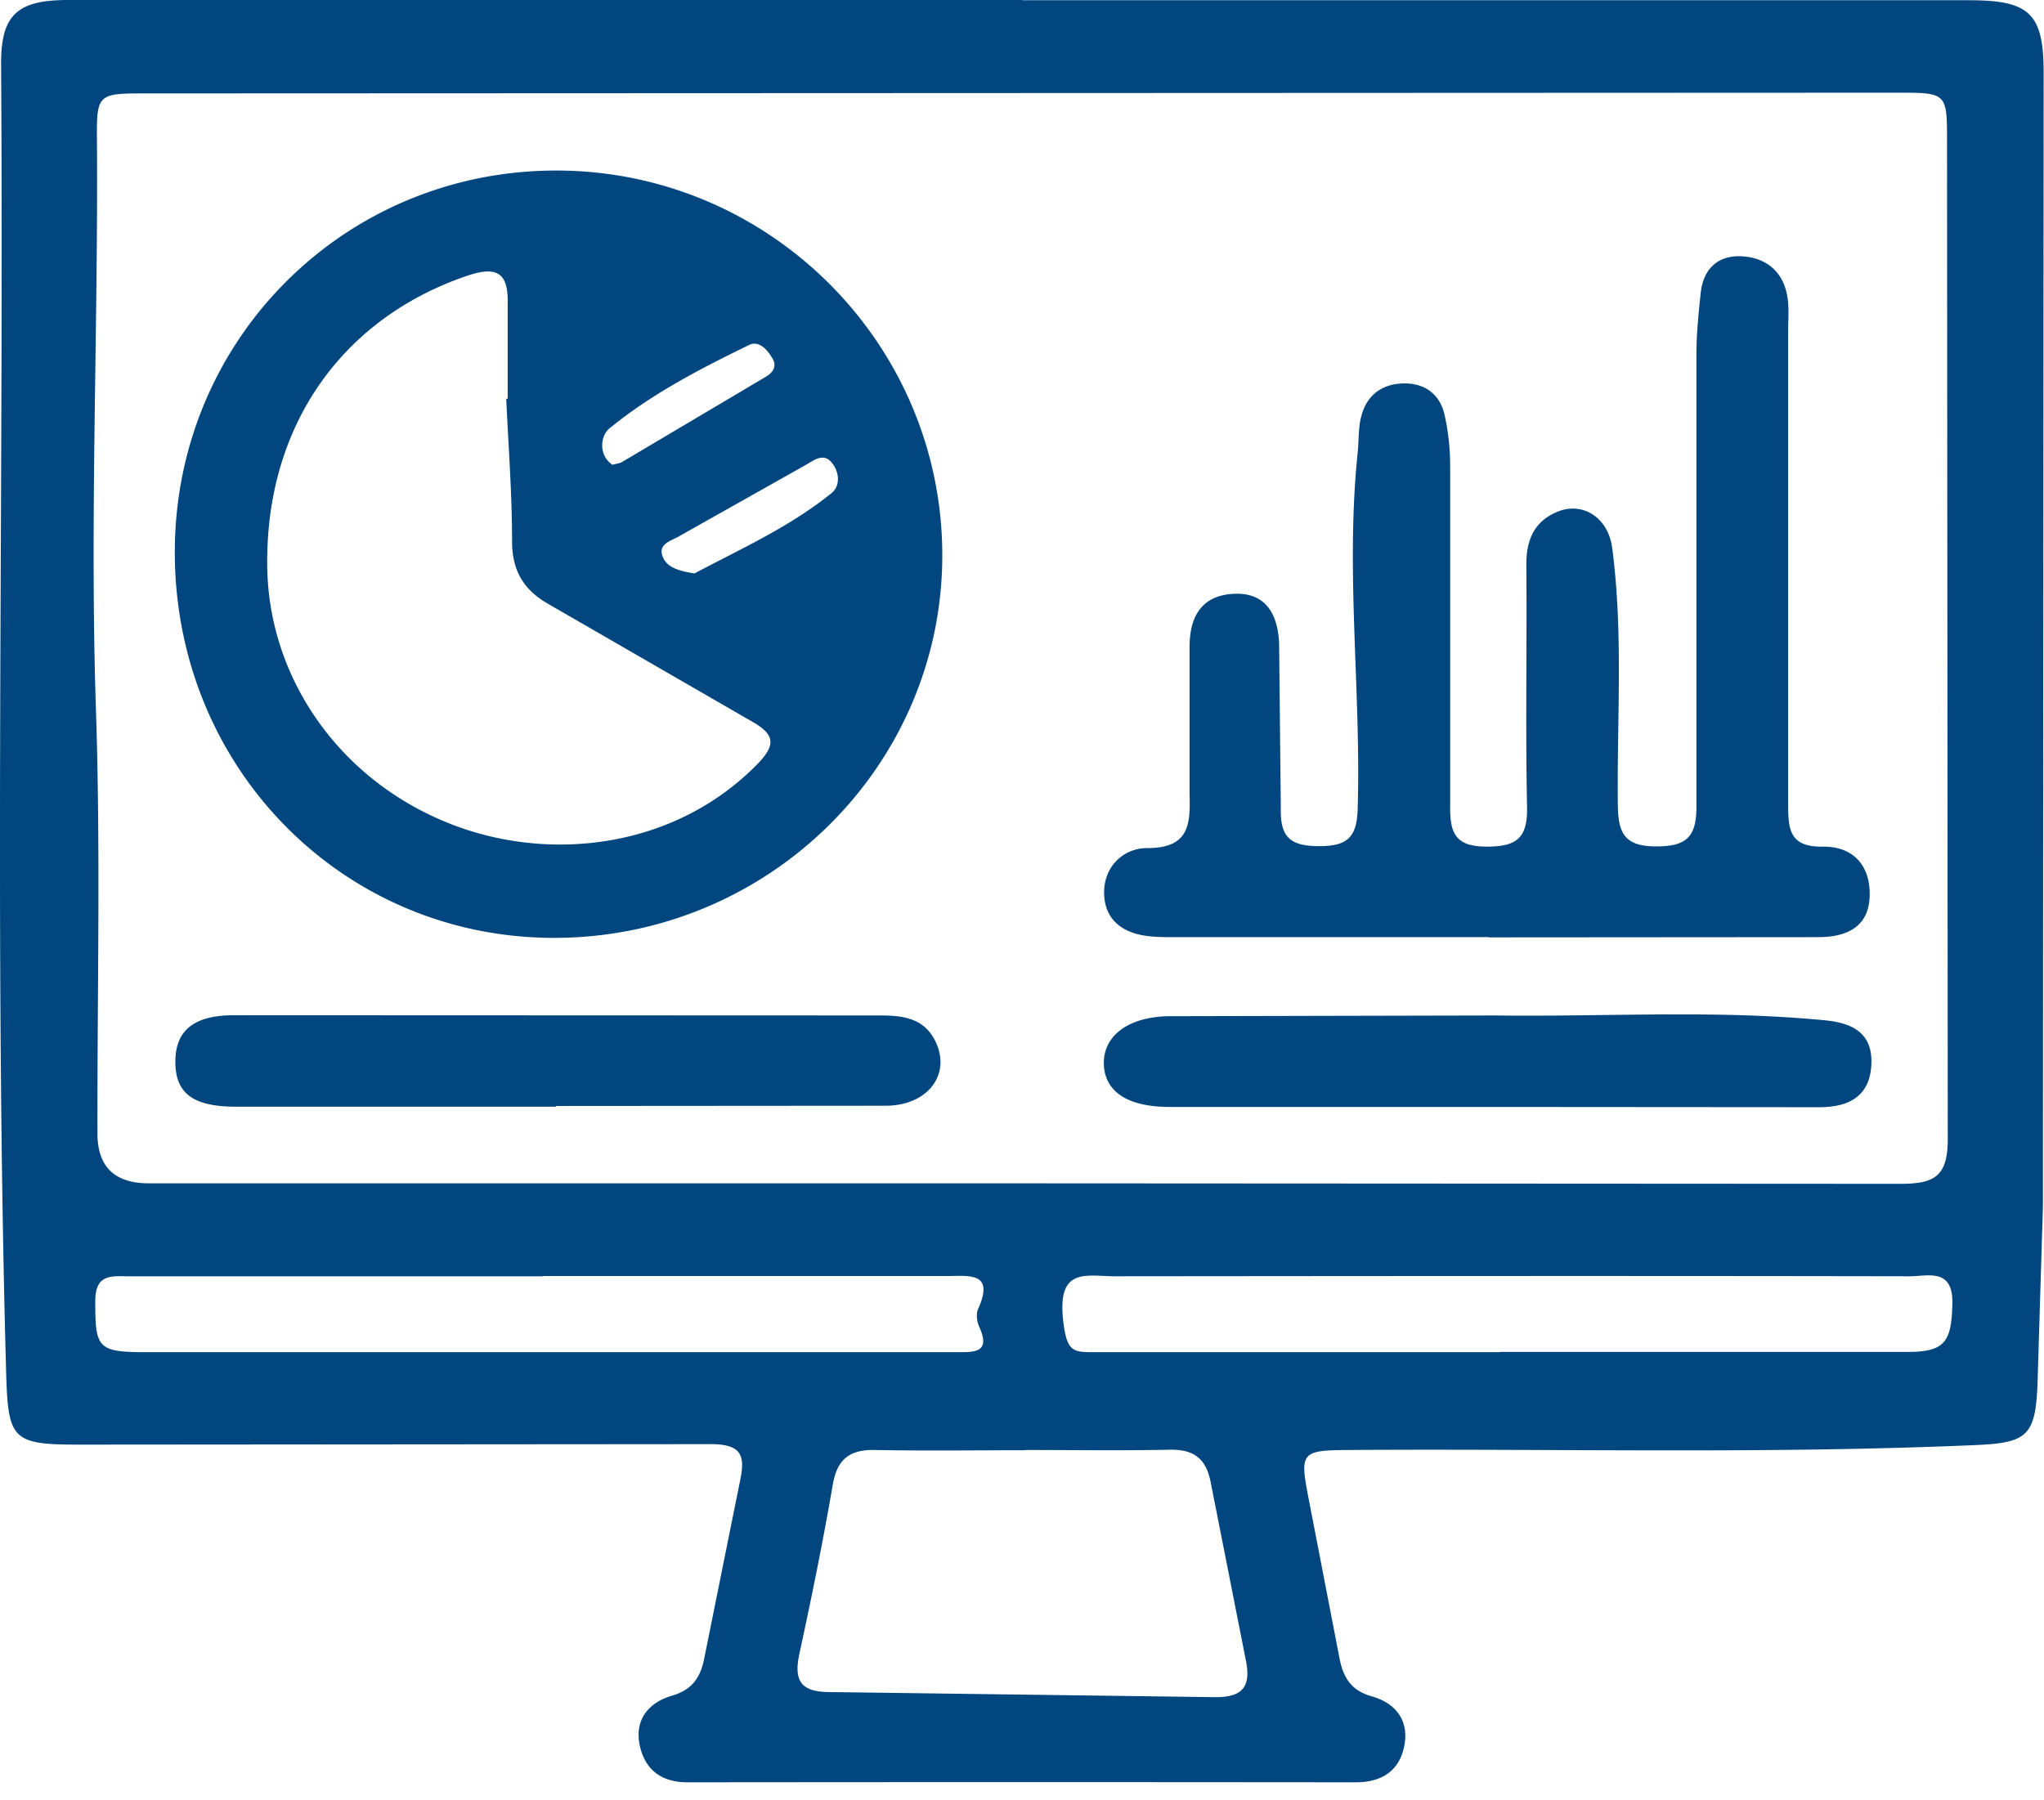
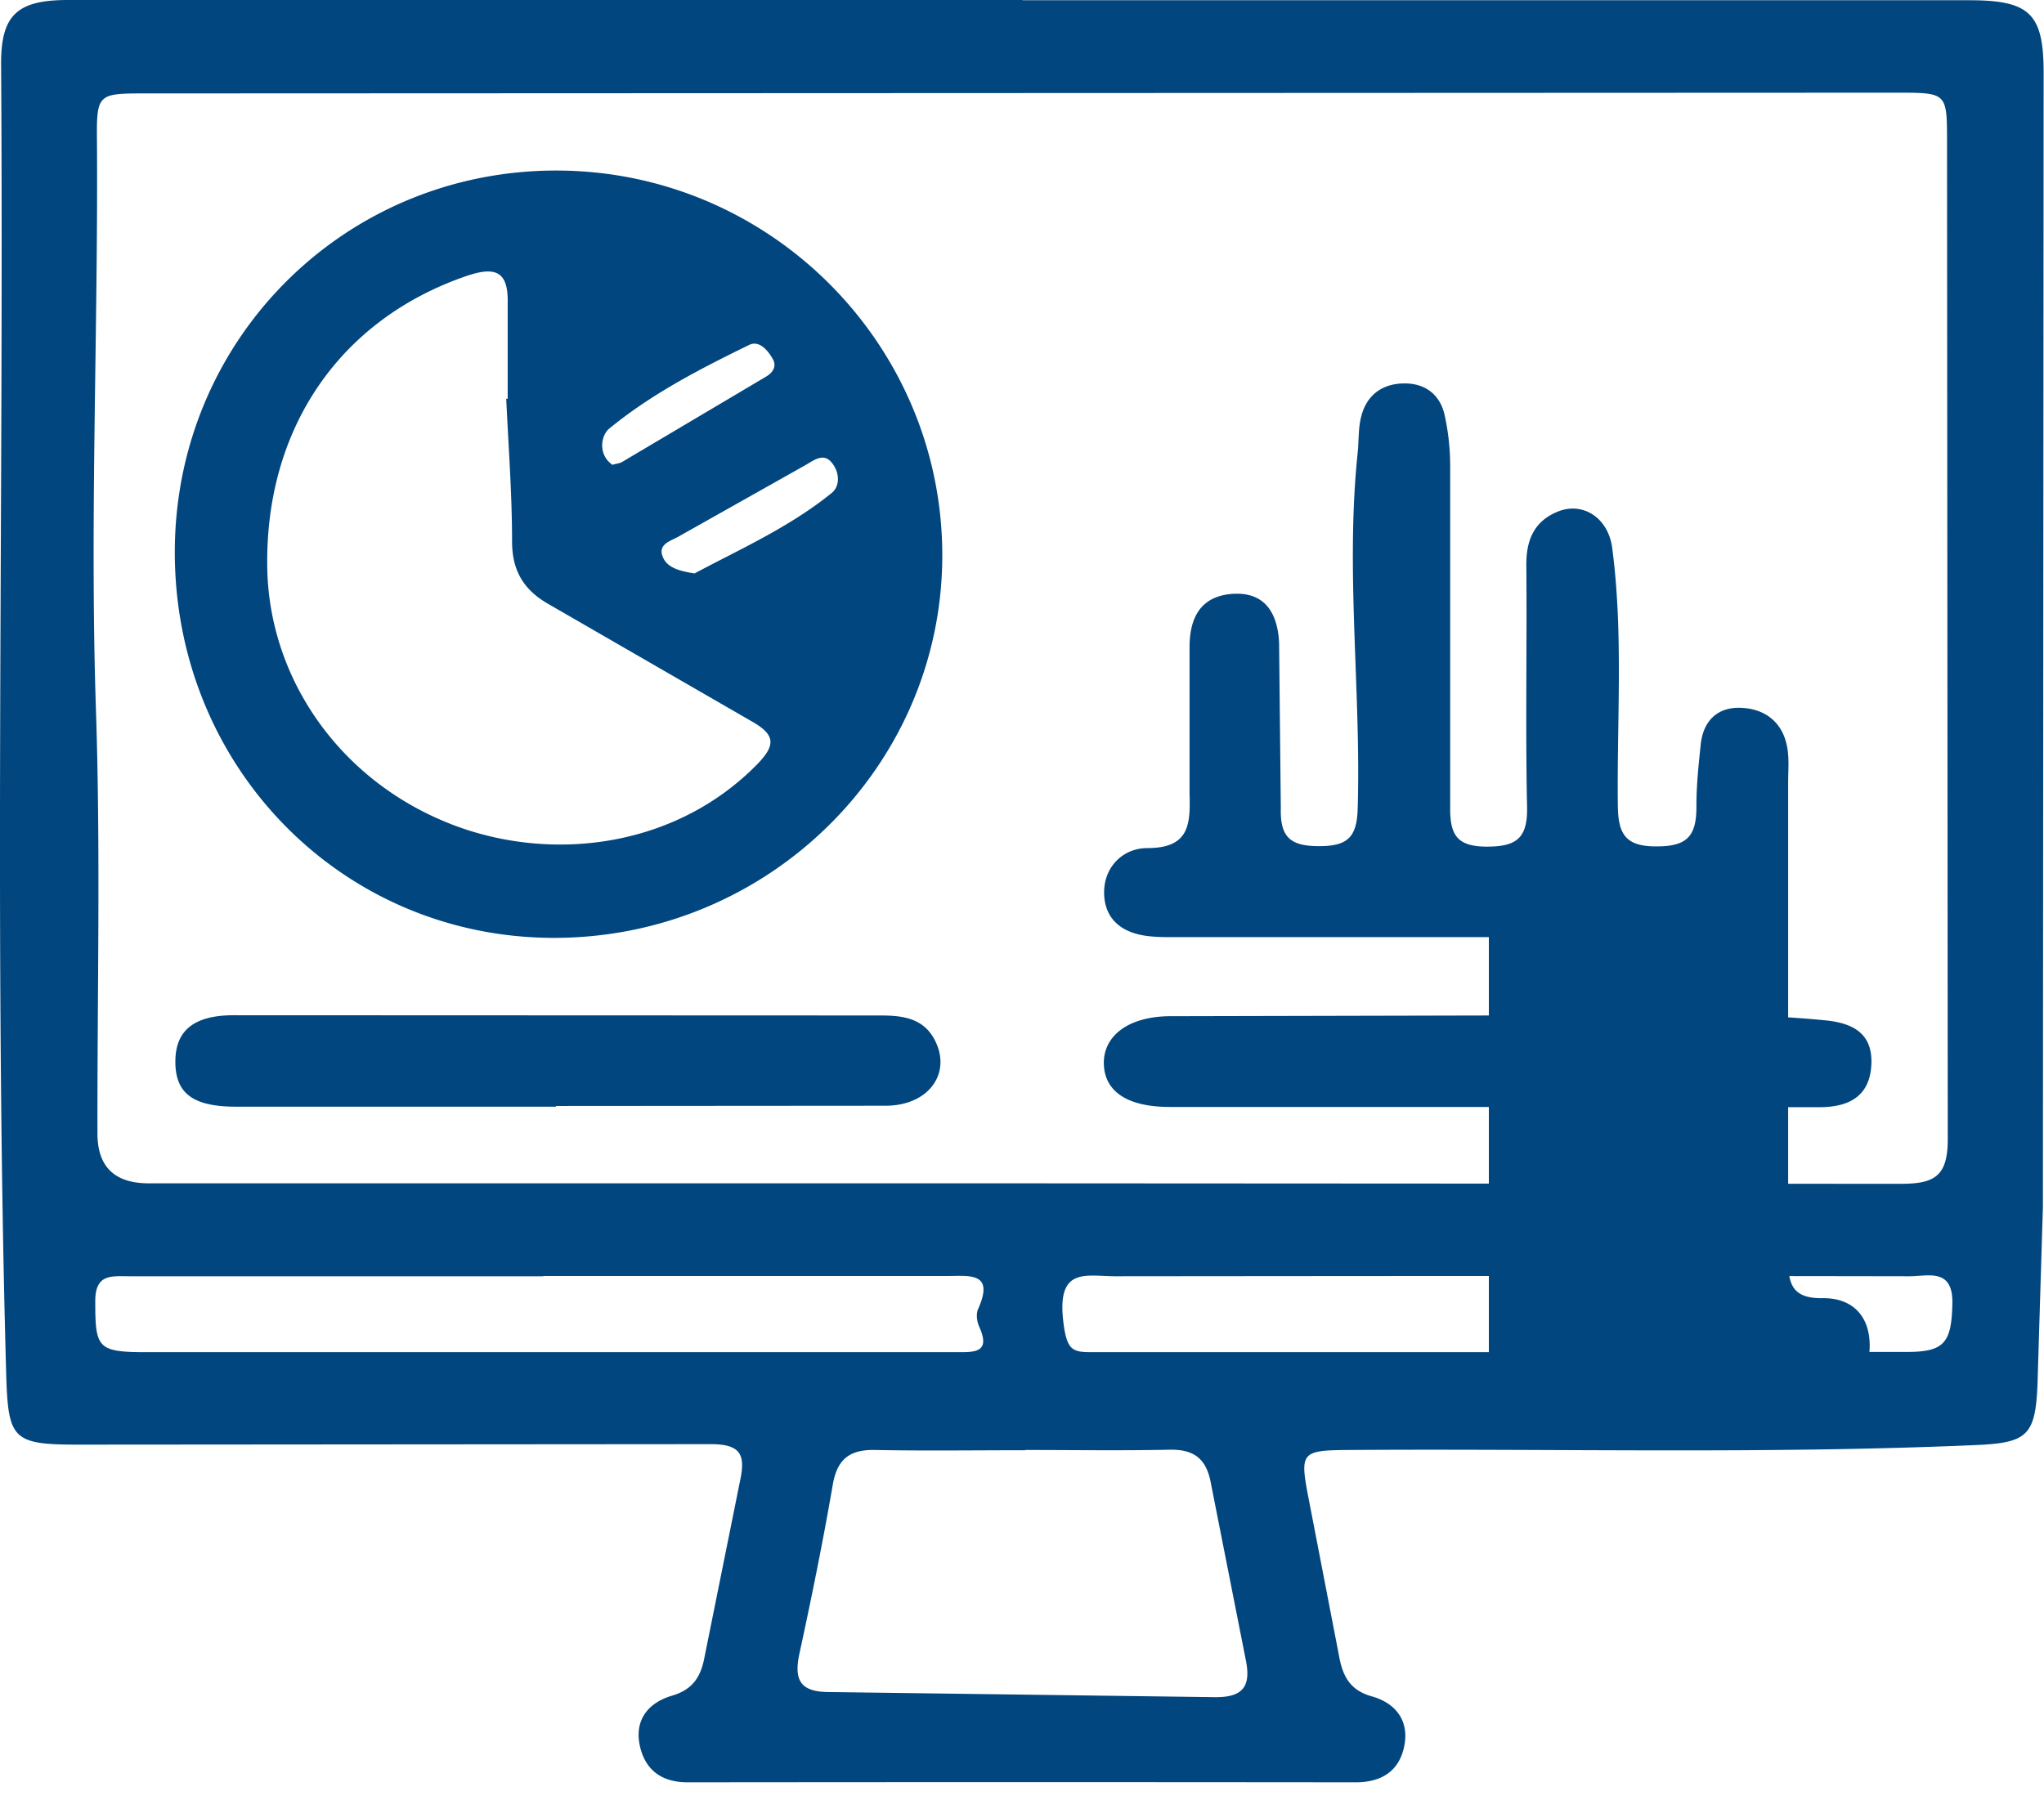
<svg xmlns="http://www.w3.org/2000/svg" width="84" height="74" fill="#01467e">
-   <path d="M42.015.01h38.92c2.48 0 3.05.55 3.05 2.98l-.03 46.62-.22 7.23c-.08 2.19-.42 2.47-2.59 2.56-8.54.37-17.09.14-25.64.2-2.05.01-2.1.07-1.72 2.03l1.23 6.36c.15.87.43 1.48 1.37 1.74.99.28 1.54 1.02 1.32 2.06-.21 1.01-.93 1.47-1.99 1.47-9.15-.01-18.31-.01-27.46 0-1.07 0-1.74-.51-1.96-1.5-.23-1.06.34-1.77 1.32-2.06.85-.25 1.19-.77 1.34-1.6l1.46-7.24c.23-1.08.02-1.5-1.22-1.5l-25.95.02c-2.72 0-2.91-.2-2.99-2.88-.5-17.95-.09-35.9-.21-53.85C.035.62.695 0 2.795 0h39.23l-.01.01zm.01 48.63l36.07.02c1.37 0 1.95-.28 1.95-1.82l-.03-41.04c0-1.98-.01-1.99-2.04-1.99l-71.98.03c-2 0-2.03.01-2.01 2.02.05 7.79-.3 15.58-.04 23.38.19 5.78.05 11.57.06 17.35 0 1.367.703 2.05 2.11 2.05h35.91zm.11 10.97c-2.06 0-4.12.03-6.18-.01-1.04-.02-1.55.38-1.73 1.42-.4 2.32-.87 4.64-1.37 6.94-.24 1.11.04 1.59 1.23 1.59l15.81.21c1.18.02 1.53-.43 1.3-1.54l-1.43-7.24c-.19-1.06-.73-1.42-1.75-1.39-1.96.04-3.92.01-5.88.01v.01zm19.49-4.04h16.75c1.54 0 1.83-.39 1.86-2.01.02-1.47-1.03-1.09-1.8-1.1-10.87-.02-21.73-.01-32.6 0-1.2 0-2.4-.4-2.14 1.84.15 1.3.42 1.28 1.33 1.28h16.6v-.01zm-39.3-3.11H5.295c-.71 0-1.38-.11-1.38 1.02 0 1.93.08 2.1 2.11 2.1h30.29 3.01c.72 0 1.4.03.92-1.04-.1-.21-.14-.53-.05-.73.69-1.54-.36-1.36-1.29-1.36h-16.58v.01zM7.184 22.68c.01-8.74 7-15.7 15.73-15.67 8.74.03 15.84 7.16 15.81 15.87-.03 8.67-7.21 15.7-16.01 15.67-8.68-.03-15.54-7.04-15.53-15.87zm13.62-6.29h.06v-3.92c.03-1.29-.47-1.54-1.68-1.13-5.21 1.78-8.31 6.27-8.2 12.03.09 4.63 3.1 8.89 7.83 10.61 4 1.45 8.97.83 12.3-2.56.79-.81.74-1.23-.24-1.78l-8.35-4.82c-1.01-.58-1.48-1.37-1.48-2.57 0-1.95-.15-3.91-.24-5.86zm7.74 7.18c1.83-.98 3.89-1.89 5.64-3.31.36-.3.31-.87 0-1.24-.34-.43-.75-.09-1.07.09l-5.22 2.94c-.31.18-.87.31-.66.83.17.44.65.59 1.31.69zm-3.36-4.47c.19-.05.3-.06.38-.11l5.92-3.51c.27-.16.46-.42.26-.75-.21-.36-.56-.75-.96-.55-2.01.98-4.01 2.01-5.75 3.44-.34.28-.47 1.07.14 1.49l.01-.01zm36.002 19.42h-12.98c-.3 0-.6 0-.9-.03-1.08-.09-1.89-.61-1.93-1.73-.04-1.11.77-1.9 1.77-1.9 1.71 0 1.78-.94 1.74-2.22V26.6c0-1.19.44-2.1 1.77-2.19 1.4-.09 1.86.89 1.91 2.03l.07 6.79c-.03 1.21.42 1.55 1.58 1.55 1.17 0 1.55-.37 1.58-1.56.14-4.88-.51-9.75 0-14.62.05-.5.02-1.02.15-1.5.23-.88.88-1.34 1.78-1.34.85 0 1.45.46 1.64 1.29a9.77 9.77 0 0 1 .23 2.09v14.04c-.01 1.13.27 1.62 1.51 1.62 1.23 0 1.68-.36 1.65-1.64-.07-3.32 0-6.64-.03-9.96 0-1.02.33-1.78 1.29-2.17 1.03-.42 2.08.25 2.24 1.5.46 3.51.19 7.03.23 10.55.01 1.18.29 1.72 1.6 1.71 1.26 0 1.64-.43 1.63-1.67V14.56c0-.85.09-1.7.18-2.55.12-1.02.77-1.55 1.75-1.47.93.07 1.6.61 1.79 1.56.1.49.05 1 .05 1.5v19.47c0 1.02.06 1.75 1.41 1.73 1.24-.02 1.97.75 1.94 2.02-.03 1.3-.97 1.69-2.07 1.7l-13.58.01v-.01zm-38.349 6.97H9.717c-1.78 0-2.51-.54-2.51-1.85 0-1.24.71-1.9 2.37-1.91l26.55.01c.83 0 1.75.05 2.25.94.77 1.37-.16 2.75-1.95 2.77l-13.58.01v.02l-.01.01zm38.348.01h-13.11c-1.71 0-2.66-.61-2.71-1.73-.05-1.15.95-1.98 2.69-2l13.41-.03c4.52.06 9.04-.24 13.55.2 1.22.12 1.95.6 1.89 1.82-.06 1.29-.91 1.76-2.17 1.75l-13.56-.01h.01z" />
+   <path d="M42.015.01h38.92c2.48 0 3.05.55 3.05 2.98l-.03 46.62-.22 7.23c-.08 2.19-.42 2.47-2.59 2.56-8.54.37-17.09.14-25.64.2-2.05.01-2.1.07-1.72 2.03l1.23 6.36c.15.87.43 1.48 1.37 1.74.99.28 1.54 1.02 1.32 2.06-.21 1.01-.93 1.47-1.99 1.47-9.15-.01-18.31-.01-27.46 0-1.07 0-1.74-.51-1.96-1.5-.23-1.06.34-1.77 1.32-2.06.85-.25 1.19-.77 1.34-1.6l1.46-7.24c.23-1.08.02-1.5-1.22-1.5l-25.95.02c-2.72 0-2.91-.2-2.99-2.88-.5-17.95-.09-35.9-.21-53.85C.035.62.695 0 2.795 0h39.23l-.01.01zm.01 48.63l36.07.02c1.37 0 1.95-.28 1.95-1.82l-.03-41.04c0-1.98-.01-1.99-2.04-1.99l-71.98.03c-2 0-2.03.01-2.01 2.02.05 7.79-.3 15.58-.04 23.38.19 5.78.05 11.57.06 17.35 0 1.367.703 2.05 2.11 2.05h35.91zm.11 10.97c-2.06 0-4.12.03-6.18-.01-1.04-.02-1.55.38-1.73 1.42-.4 2.32-.87 4.64-1.37 6.94-.24 1.11.04 1.59 1.23 1.59l15.81.21c1.18.02 1.53-.43 1.3-1.54l-1.43-7.24c-.19-1.06-.73-1.42-1.75-1.39-1.96.04-3.92.01-5.88.01v.01zm19.49-4.04h16.75c1.54 0 1.83-.39 1.86-2.01.02-1.47-1.03-1.09-1.8-1.1-10.87-.02-21.73-.01-32.6 0-1.2 0-2.4-.4-2.14 1.84.15 1.3.42 1.28 1.33 1.28h16.6v-.01zm-39.3-3.11H5.295c-.71 0-1.38-.11-1.38 1.02 0 1.93.08 2.1 2.11 2.1h30.29 3.01c.72 0 1.4.03.92-1.04-.1-.21-.14-.53-.05-.73.69-1.54-.36-1.36-1.29-1.36h-16.58v.01zM7.184 22.68c.01-8.74 7-15.7 15.73-15.67 8.74.03 15.84 7.16 15.81 15.87-.03 8.67-7.21 15.7-16.01 15.67-8.68-.03-15.54-7.04-15.53-15.87zm13.62-6.29h.06v-3.92c.03-1.29-.47-1.54-1.68-1.13-5.21 1.78-8.31 6.27-8.2 12.03.09 4.63 3.1 8.89 7.83 10.61 4 1.45 8.97.83 12.3-2.56.79-.81.74-1.23-.24-1.78l-8.35-4.82c-1.01-.58-1.48-1.37-1.48-2.57 0-1.95-.15-3.91-.24-5.86zm7.74 7.18c1.83-.98 3.89-1.89 5.64-3.31.36-.3.31-.87 0-1.24-.34-.43-.75-.09-1.07.09l-5.22 2.94c-.31.18-.87.31-.66.83.17.44.65.59 1.31.69zm-3.36-4.47c.19-.05.3-.06.38-.11l5.92-3.51c.27-.16.46-.42.26-.75-.21-.36-.56-.75-.96-.55-2.01.98-4.01 2.01-5.75 3.44-.34.28-.47 1.07.14 1.49l.01-.01zm36.002 19.42h-12.98c-.3 0-.6 0-.9-.03-1.08-.09-1.89-.61-1.93-1.73-.04-1.11.77-1.9 1.77-1.9 1.71 0 1.78-.94 1.74-2.22V26.6c0-1.19.44-2.1 1.77-2.19 1.4-.09 1.86.89 1.91 2.03l.07 6.79c-.03 1.21.42 1.55 1.58 1.55 1.17 0 1.55-.37 1.58-1.56.14-4.88-.51-9.75 0-14.62.05-.5.02-1.02.15-1.5.23-.88.88-1.34 1.78-1.34.85 0 1.45.46 1.64 1.29a9.77 9.77 0 0 1 .23 2.09v14.04c-.01 1.13.27 1.62 1.51 1.62 1.23 0 1.68-.36 1.65-1.64-.07-3.32 0-6.64-.03-9.96 0-1.02.33-1.78 1.29-2.17 1.03-.42 2.08.25 2.24 1.5.46 3.51.19 7.03.23 10.55.01 1.18.29 1.72 1.6 1.71 1.26 0 1.64-.43 1.63-1.67c0-.85.09-1.7.18-2.55.12-1.02.77-1.55 1.75-1.47.93.07 1.6.61 1.79 1.56.1.49.05 1 .05 1.5v19.47c0 1.02.06 1.75 1.41 1.73 1.24-.02 1.97.75 1.94 2.02-.03 1.3-.97 1.69-2.07 1.7l-13.58.01v-.01zm-38.349 6.97H9.717c-1.78 0-2.51-.54-2.51-1.85 0-1.24.71-1.9 2.37-1.91l26.55.01c.83 0 1.75.05 2.25.94.77 1.37-.16 2.75-1.95 2.77l-13.58.01v.02l-.01.01zm38.348.01h-13.11c-1.71 0-2.66-.61-2.71-1.73-.05-1.15.95-1.98 2.69-2l13.41-.03c4.52.06 9.04-.24 13.55.2 1.22.12 1.95.6 1.89 1.82-.06 1.29-.91 1.76-2.17 1.75l-13.56-.01h.01z" />
</svg>